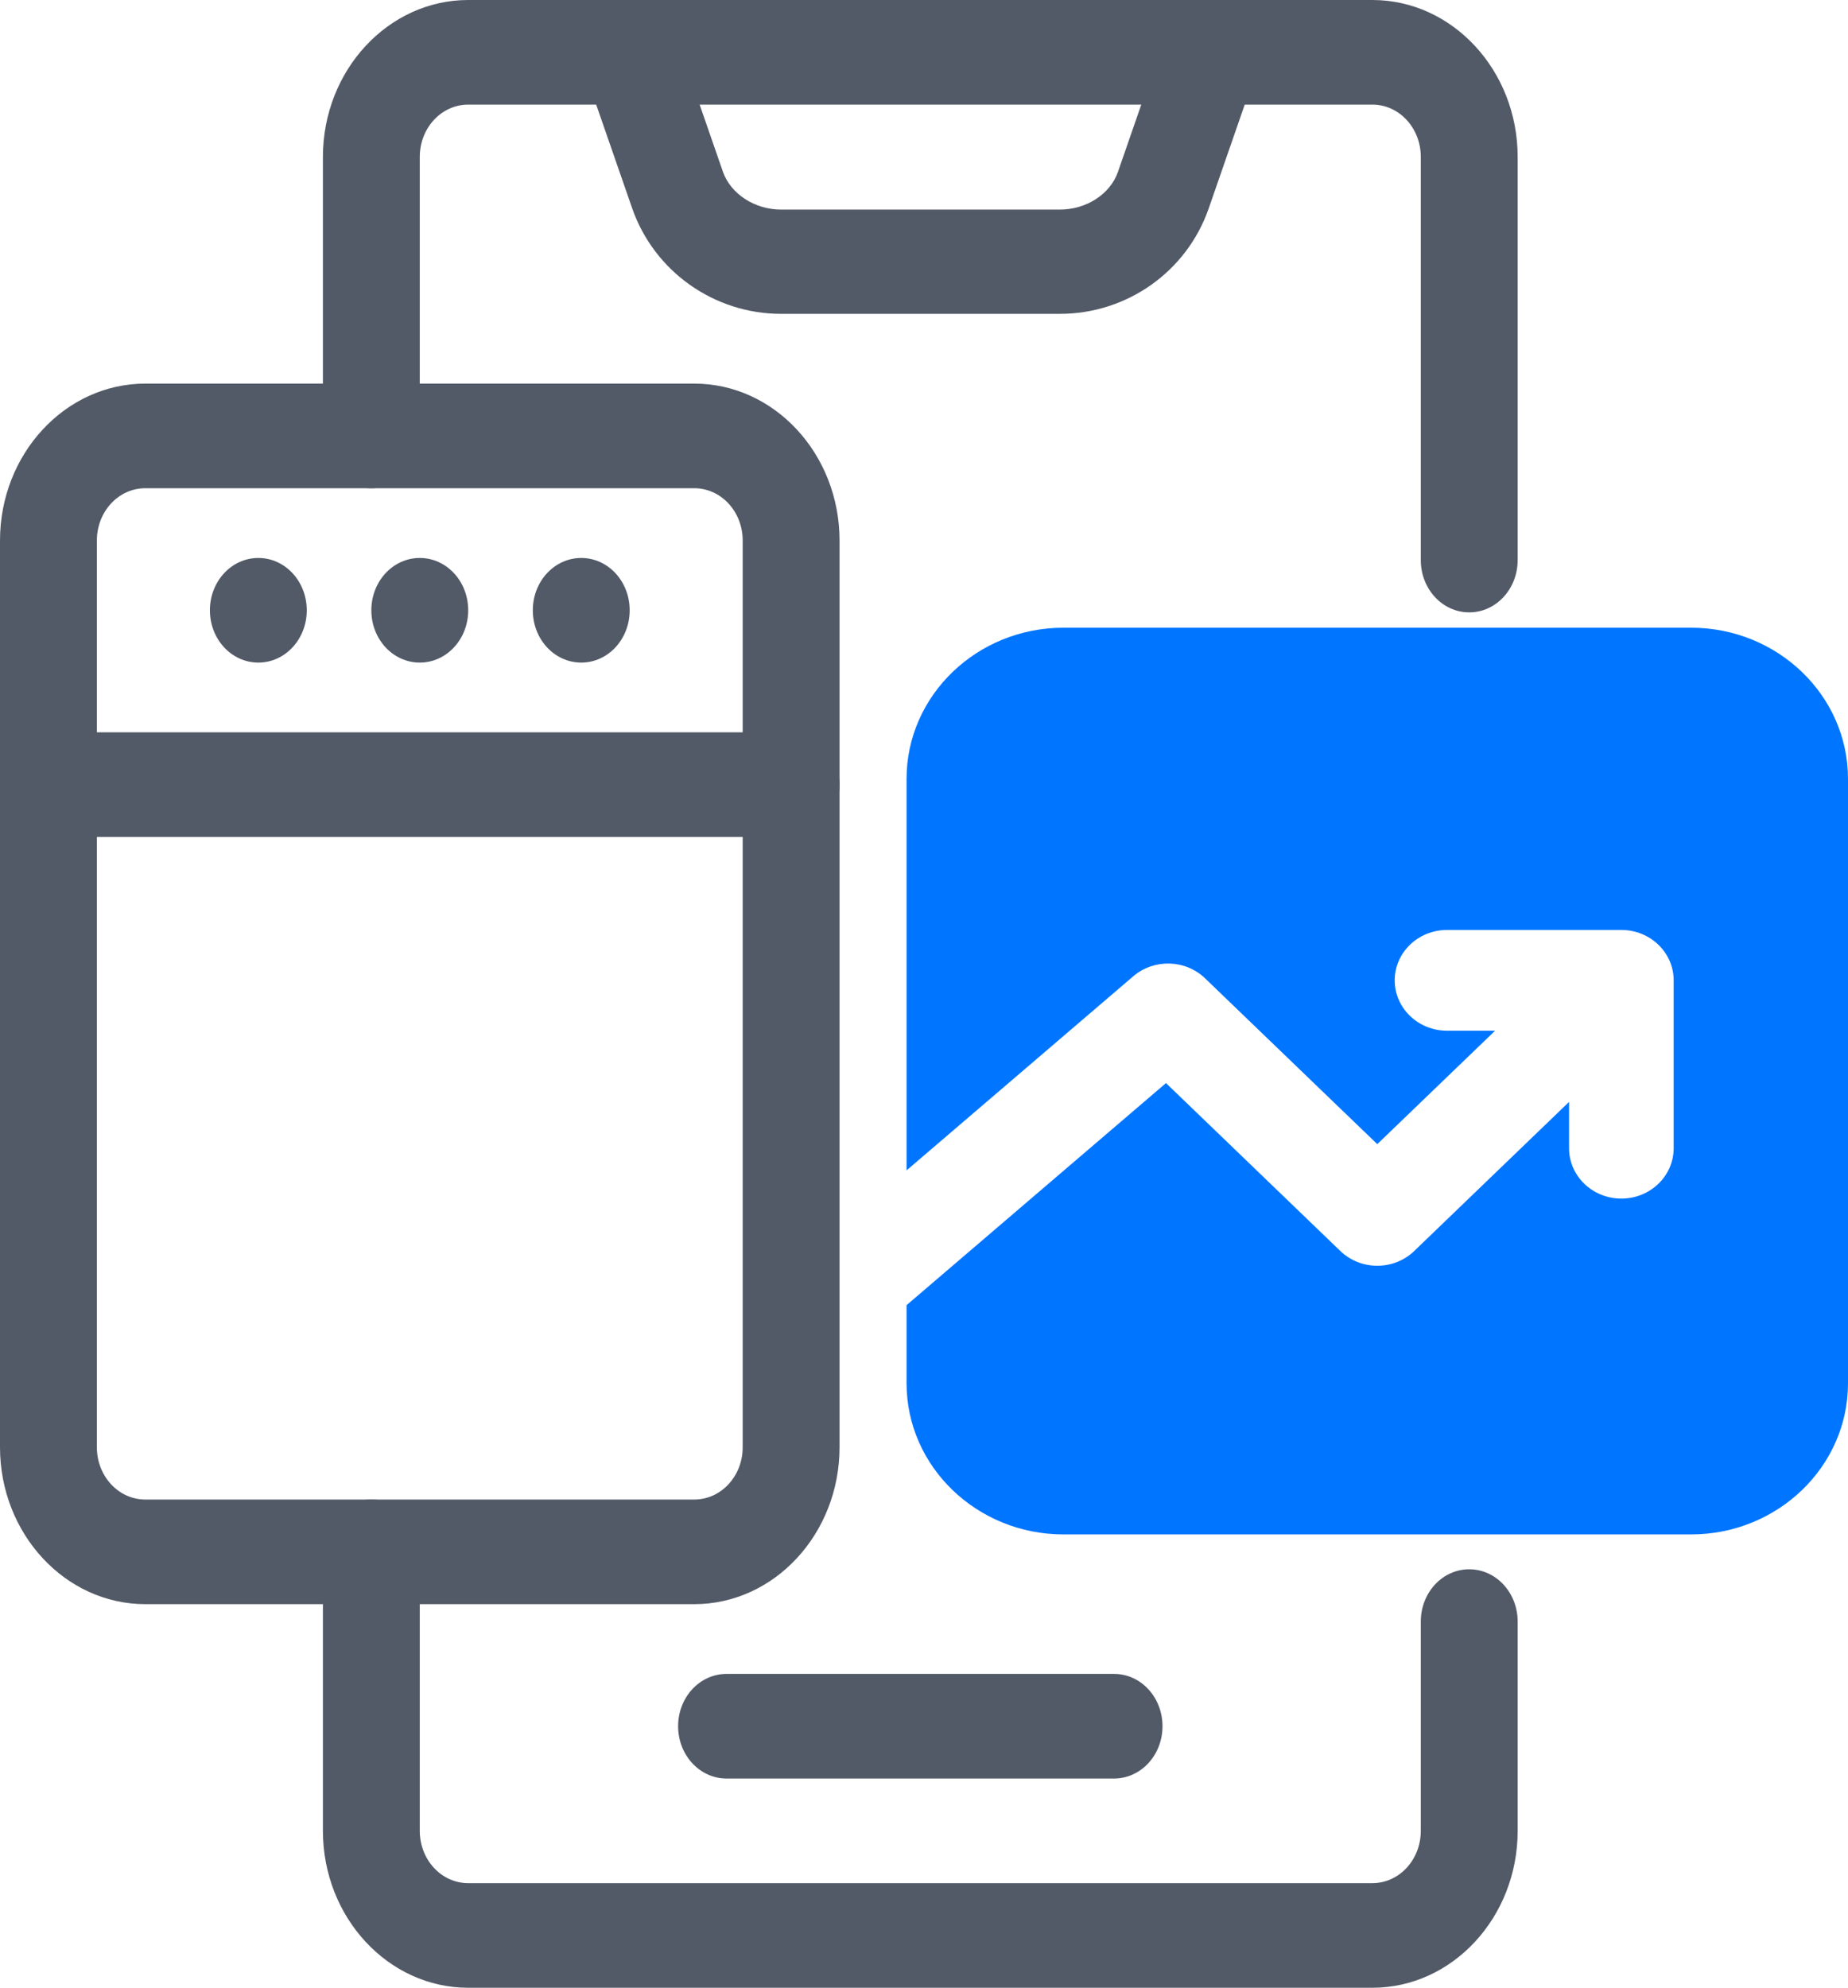
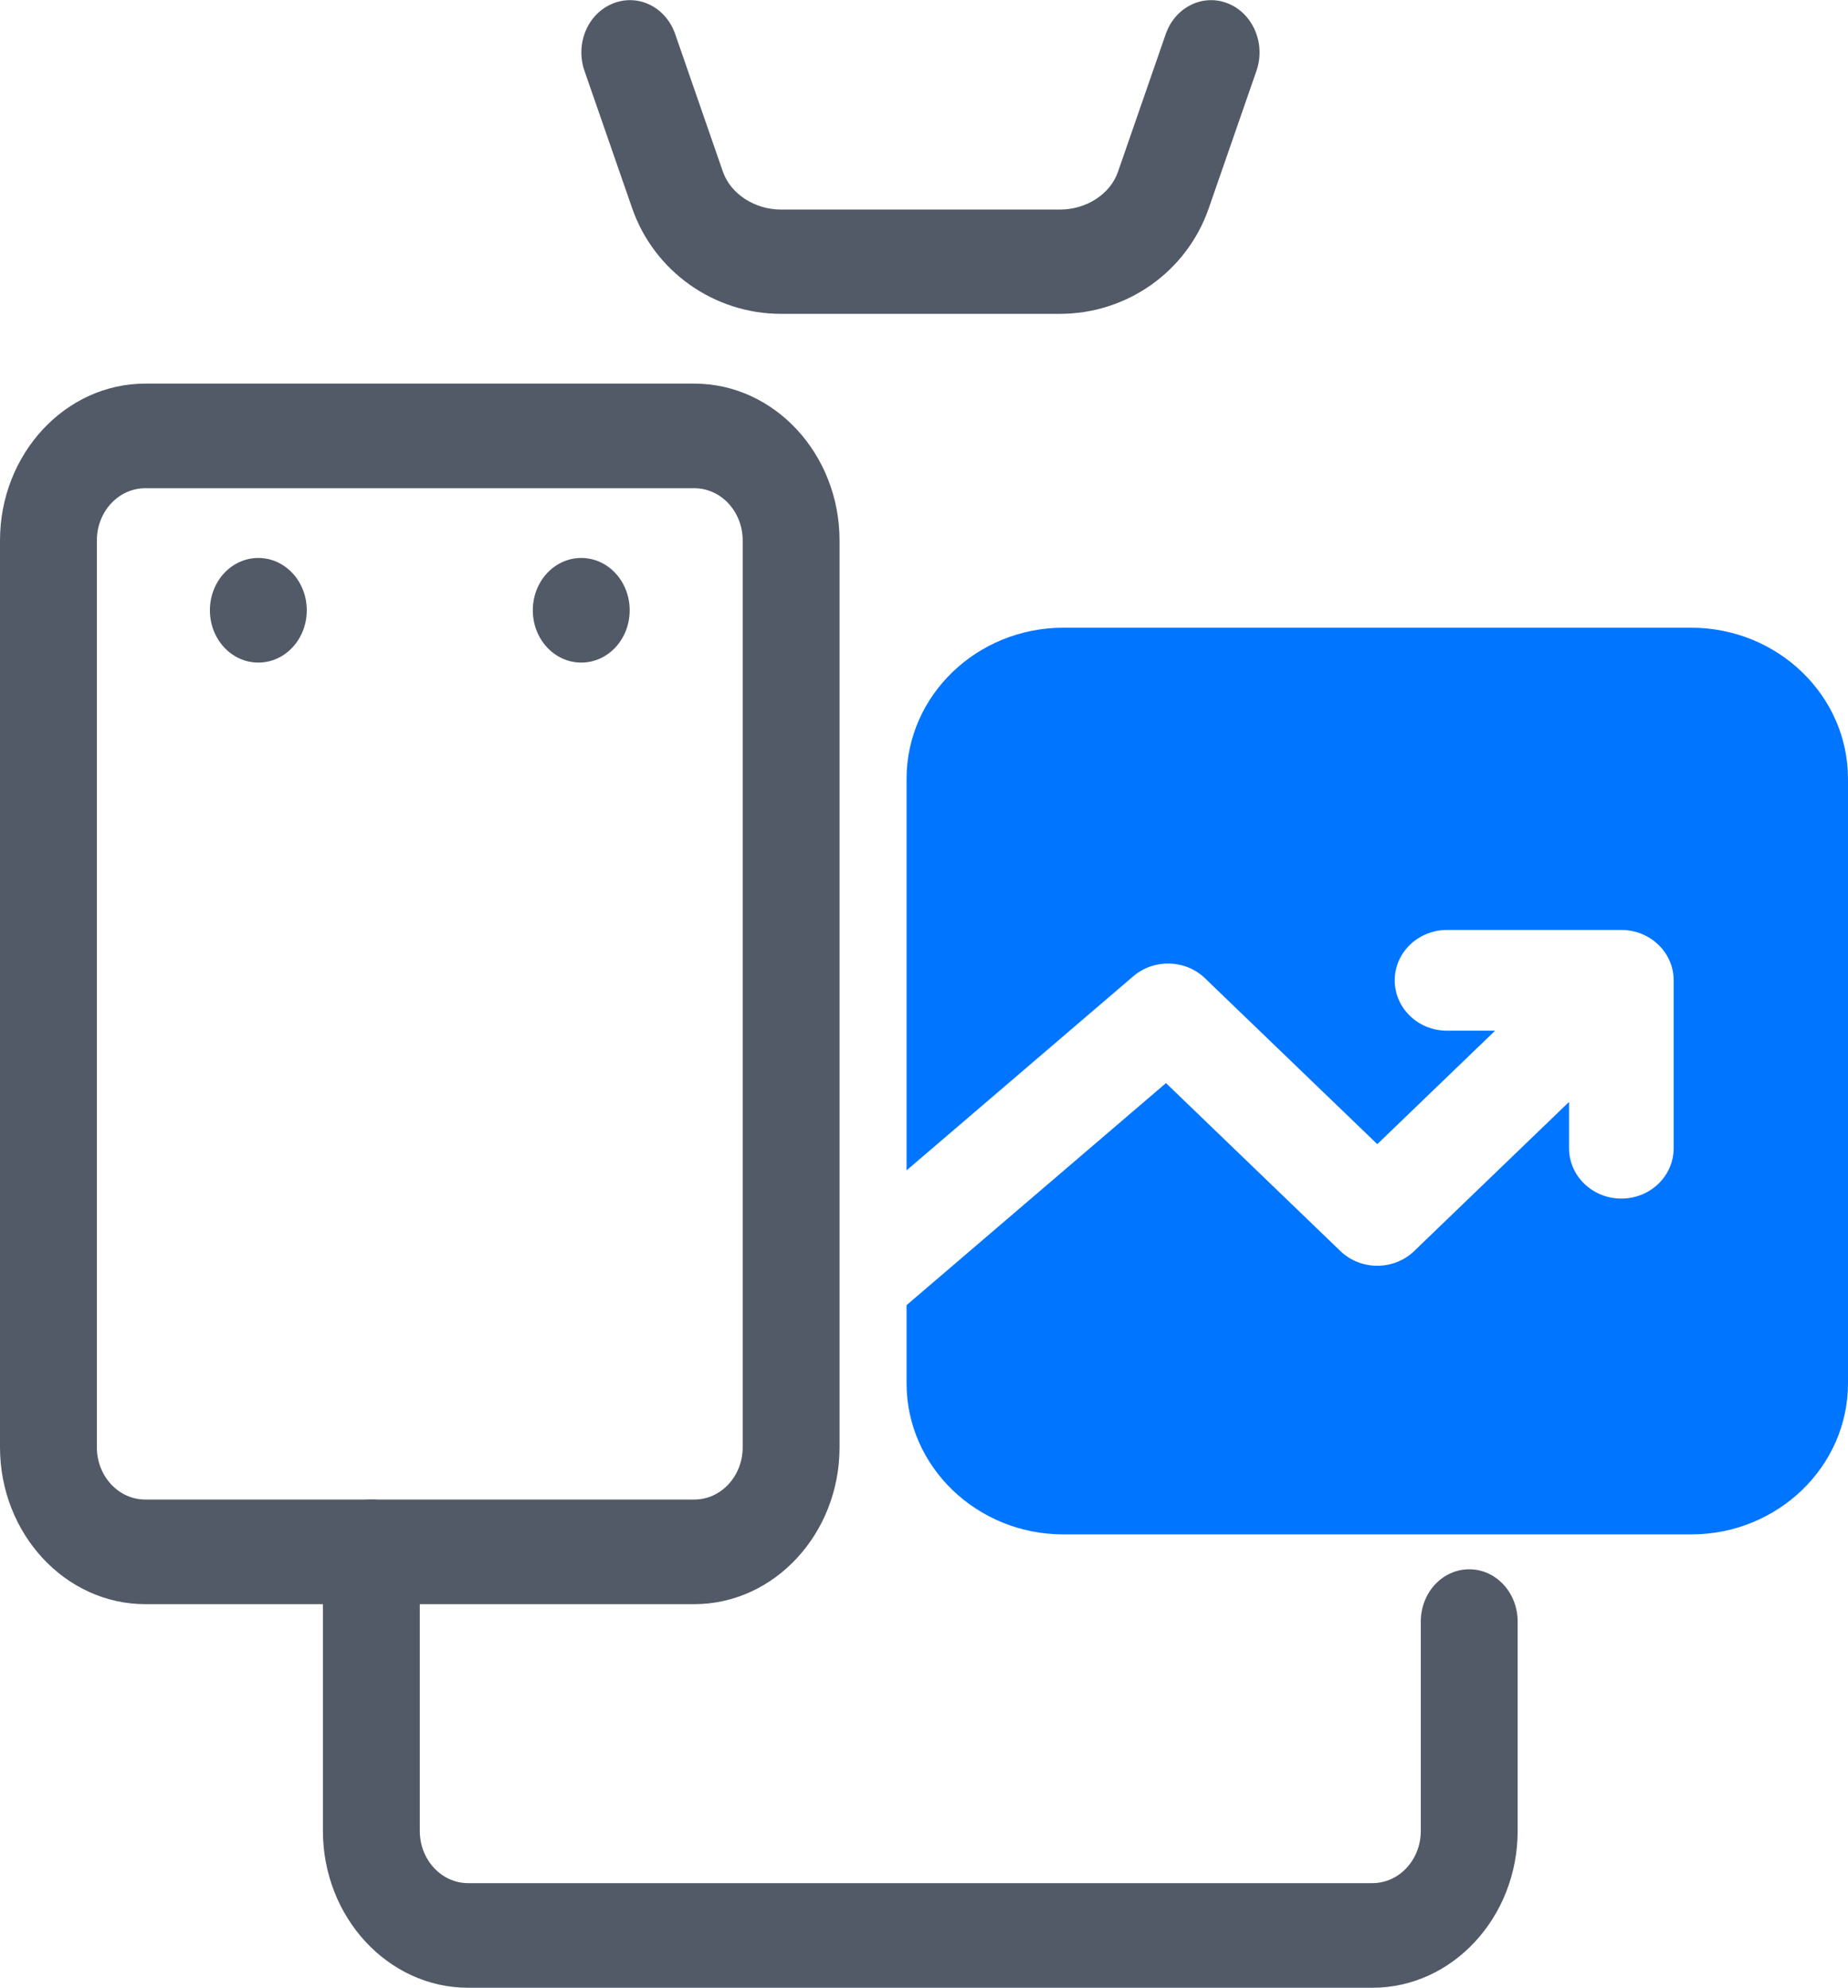
<svg xmlns="http://www.w3.org/2000/svg" width="53" height="57" viewBox="0 0 53 57" fill="none">
-   <path d="M42.137 17.56C41.368 17.56 40.748 16.89 40.748 16.06V4.5C40.748 3.67 40.128 3 39.359 3H13.428C12.659 3 12.039 3.67 12.039 4.5V12.5C12.039 13.33 11.418 14 10.65 14C9.881 14 9.261 13.33 9.261 12.5V4.5C9.261 2.02 11.132 0 13.428 0H39.359C41.656 0 43.526 2.02 43.526 4.5V16.06C43.526 16.89 42.906 17.56 42.137 17.56Z" fill="#525A67" />
  <path d="M39.359 57H13.428C11.132 57 9.261 54.98 9.261 52.5V44.5C9.261 43.67 9.881 43 10.65 43C11.418 43 12.039 43.67 12.039 44.5V52.5C12.039 53.33 12.659 54 13.428 54H39.359C40.128 54 40.748 53.33 40.748 52.5V46.5C40.748 45.67 41.368 45 42.137 45C42.906 45 43.526 45.67 43.526 46.5V52.5C43.526 54.98 41.656 57 39.359 57Z" fill="#525A67" />
-   <path d="M31.951 51H20.837C20.069 51 19.448 50.33 19.448 49.5C19.448 48.67 20.069 48 20.837 48H31.951C32.719 48 33.34 48.67 33.34 49.5C33.34 50.33 32.719 51 31.951 51Z" fill="#525A67" />
  <path d="M19.911 46H4.167C1.871 46 0 43.98 0 41.5V15.5C0 13.02 1.871 11 4.167 11H19.911C22.208 11 24.078 13.02 24.078 15.5V41.5C24.078 43.98 22.208 46 19.911 46ZM4.167 14C3.399 14 2.778 14.67 2.778 15.5V41.5C2.778 42.33 3.399 43 4.167 43H19.911C20.68 43 21.3 42.33 21.3 41.5V15.5C21.3 14.67 20.68 14 19.911 14H4.167Z" fill="#525A67" />
-   <path d="M22.689 24H1.389C0.62 24 0 23.33 0 22.5C0 21.67 0.62 21 1.389 21H22.689C23.458 21 24.078 21.67 24.078 22.5C24.078 23.33 23.458 24 22.689 24Z" fill="#525A67" />
  <path d="M8.798 17.5C8.798 18.33 8.177 19 7.409 19C6.64 19 6.02 18.33 6.02 17.5C6.02 16.67 6.64 16 7.409 16C8.177 16 8.798 16.67 8.798 17.5Z" fill="#525A67" />
-   <path d="M13.428 17.5C13.428 18.33 12.808 19 12.039 19C11.27 19 10.65 18.33 10.65 17.5C10.65 16.67 11.27 16 12.039 16C12.808 16 13.428 16.67 13.428 17.5Z" fill="#525A67" />
  <path d="M18.059 17.5C18.059 18.33 17.439 19 16.67 19C15.901 19 15.281 18.33 15.281 17.5C15.281 16.67 15.901 16 16.67 16C17.439 16 18.059 16.67 18.059 17.5Z" fill="#525A67" />
  <path d="M30.395 9H22.402C20.476 9 18.763 7.78 18.133 5.98L16.762 2.03C16.494 1.25 16.855 0.39 17.578 0.1C18.3 -0.19 19.096 0.2 19.365 0.98L20.735 4.93C20.958 5.56 21.643 6.01 22.402 6.01H30.395C31.154 6.01 31.839 5.57 32.062 4.93L33.432 0.98C33.701 0.2 34.507 -0.19 35.22 0.1C35.942 0.39 36.303 1.26 36.035 2.03L34.664 5.98C34.034 7.79 32.321 9 30.395 9Z" fill="#525A67" />
  <path d="M48.5 18H30.5C28.018 18 26 19.944 26 22.333V33.561L32.503 27.994C33.097 27.487 33.999 27.512 34.56 28.053L39.5 32.809L42.879 29.556H41.5C40.671 29.556 40 28.909 40 28.111C40 27.314 40.671 26.667 41.5 26.667H46.5C47.329 26.667 48 27.314 48 28.111V32.926C48 33.723 47.329 34.37 46.5 34.37C45.671 34.37 45 33.723 45 32.926V31.598L40.56 35.873C39.975 36.437 39.025 36.437 38.44 35.873L33.44 31.058L26 37.426V39.667C26 42.056 28.019 44 30.5 44H48.5C50.981 44 53 42.056 53 39.667V22.333C53 19.944 50.981 18 48.5 18Z" fill="#0075FF" />
</svg>